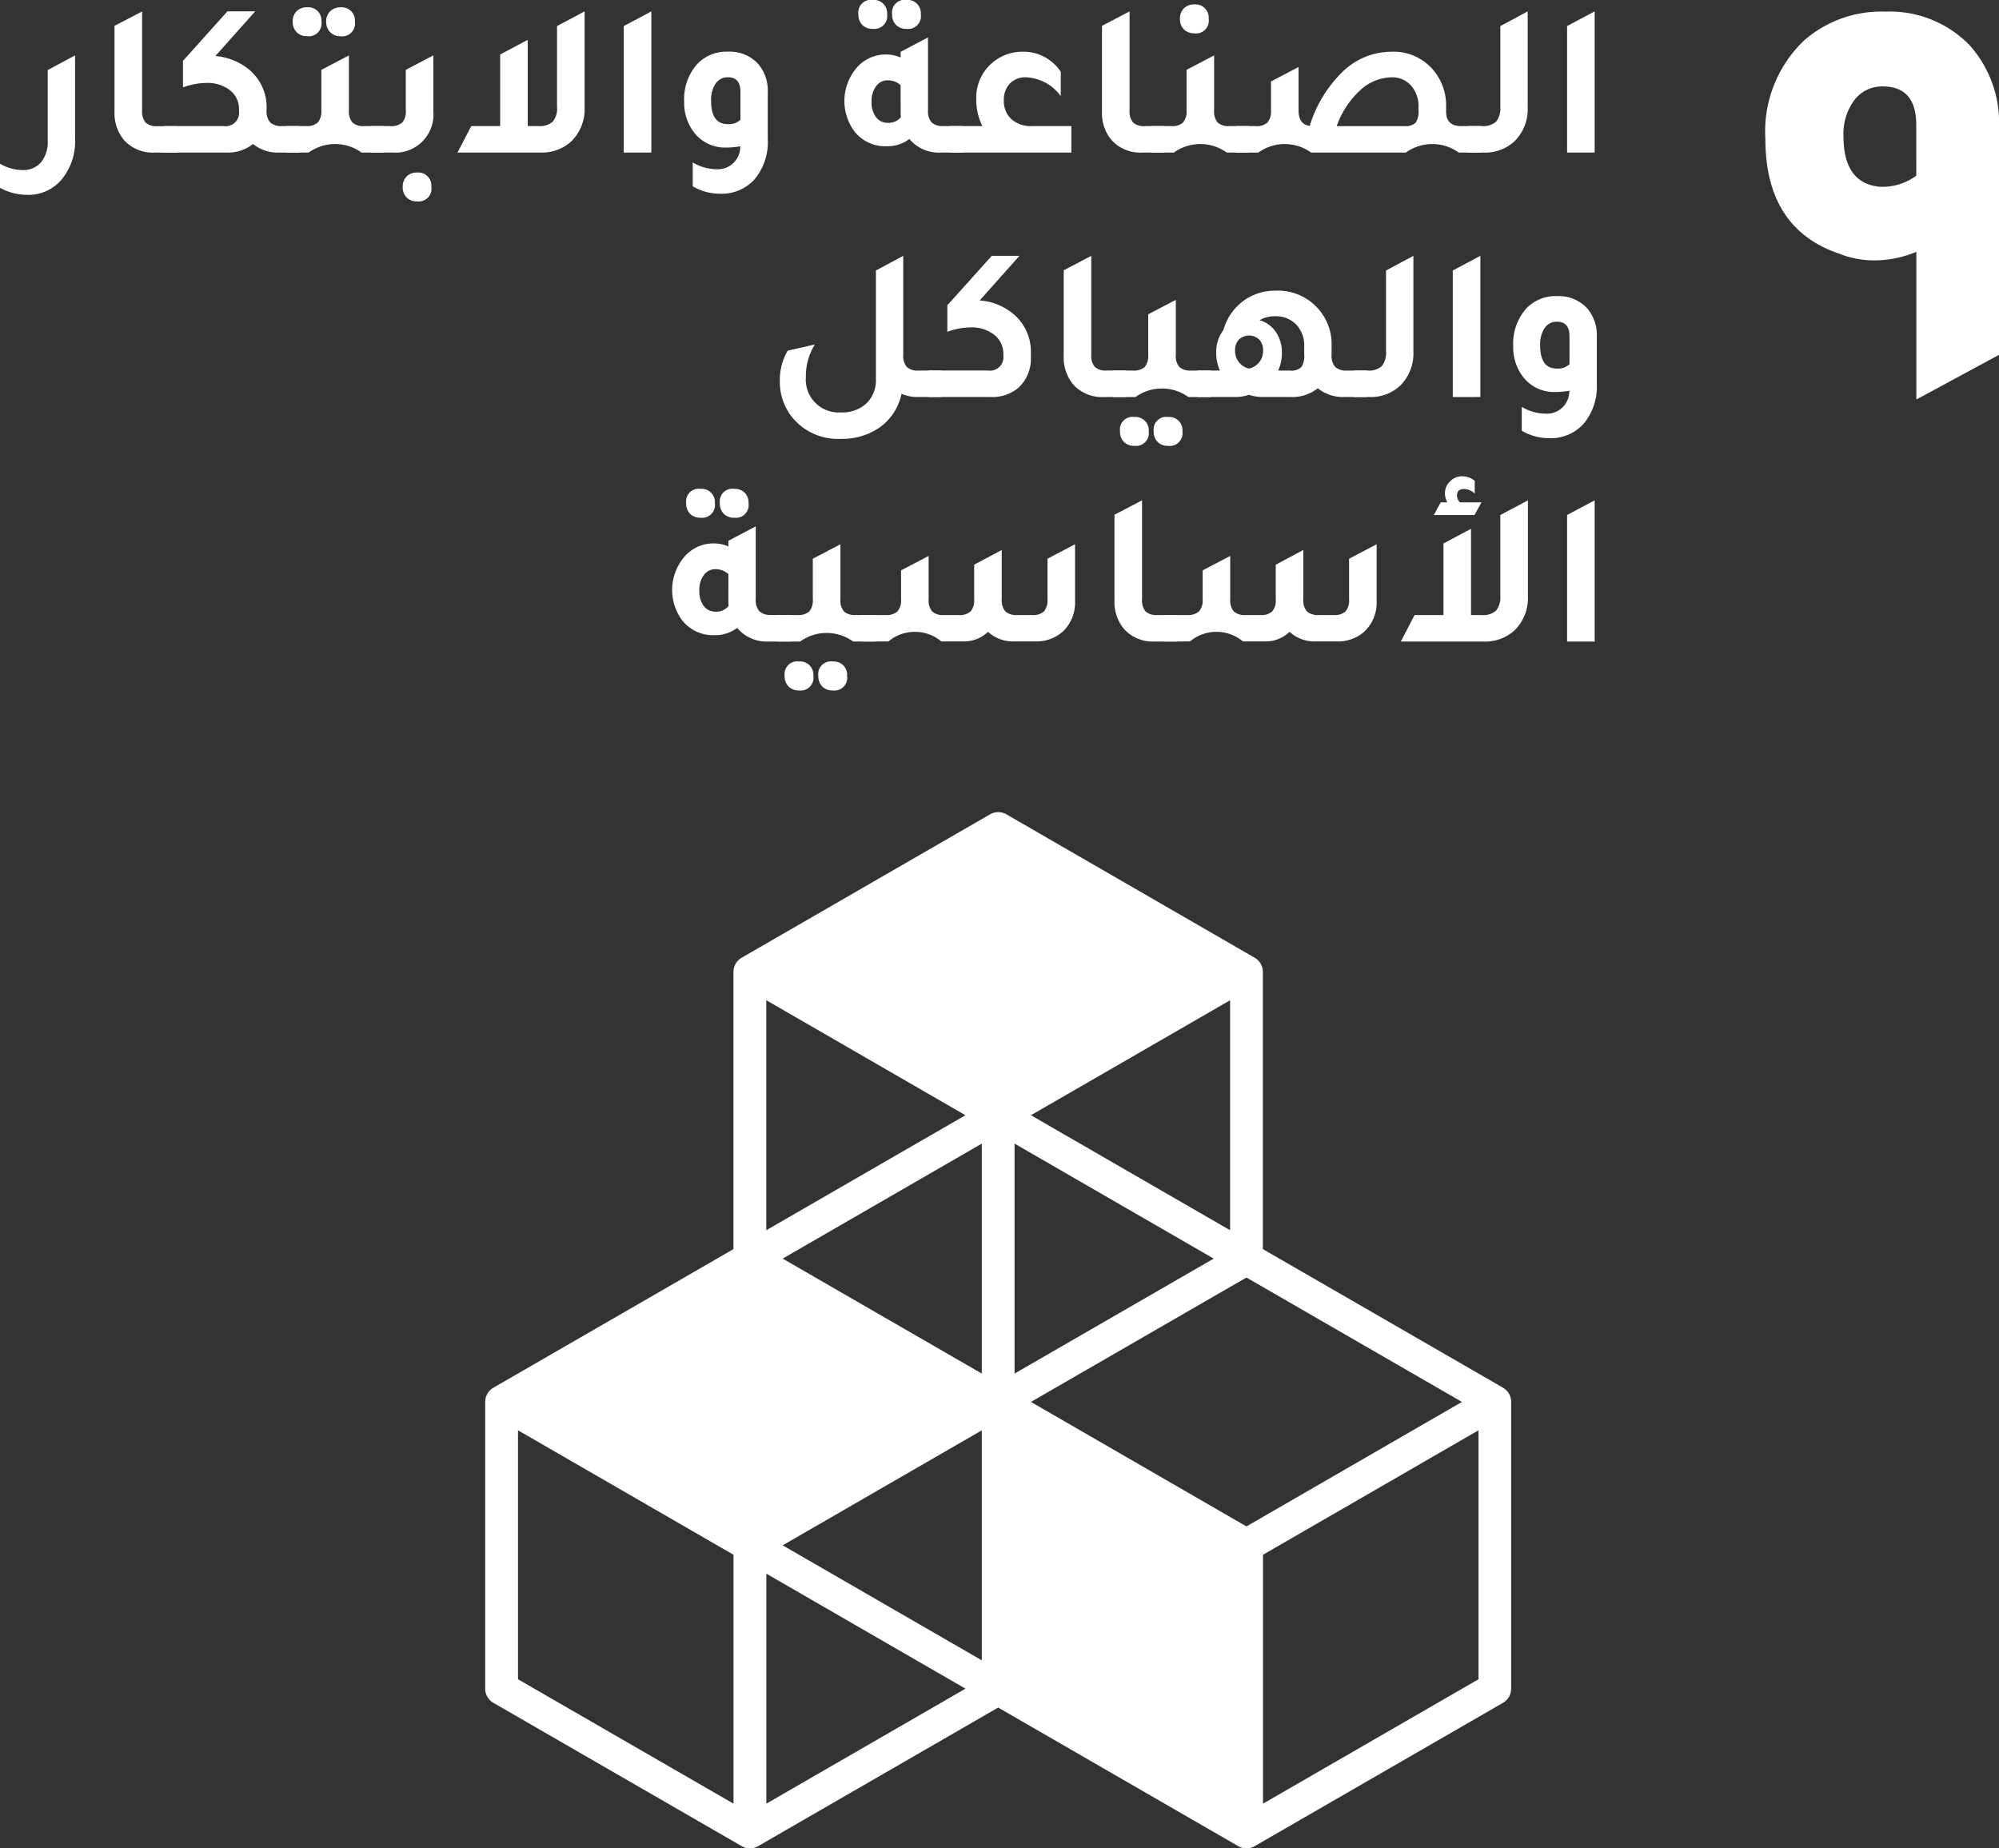
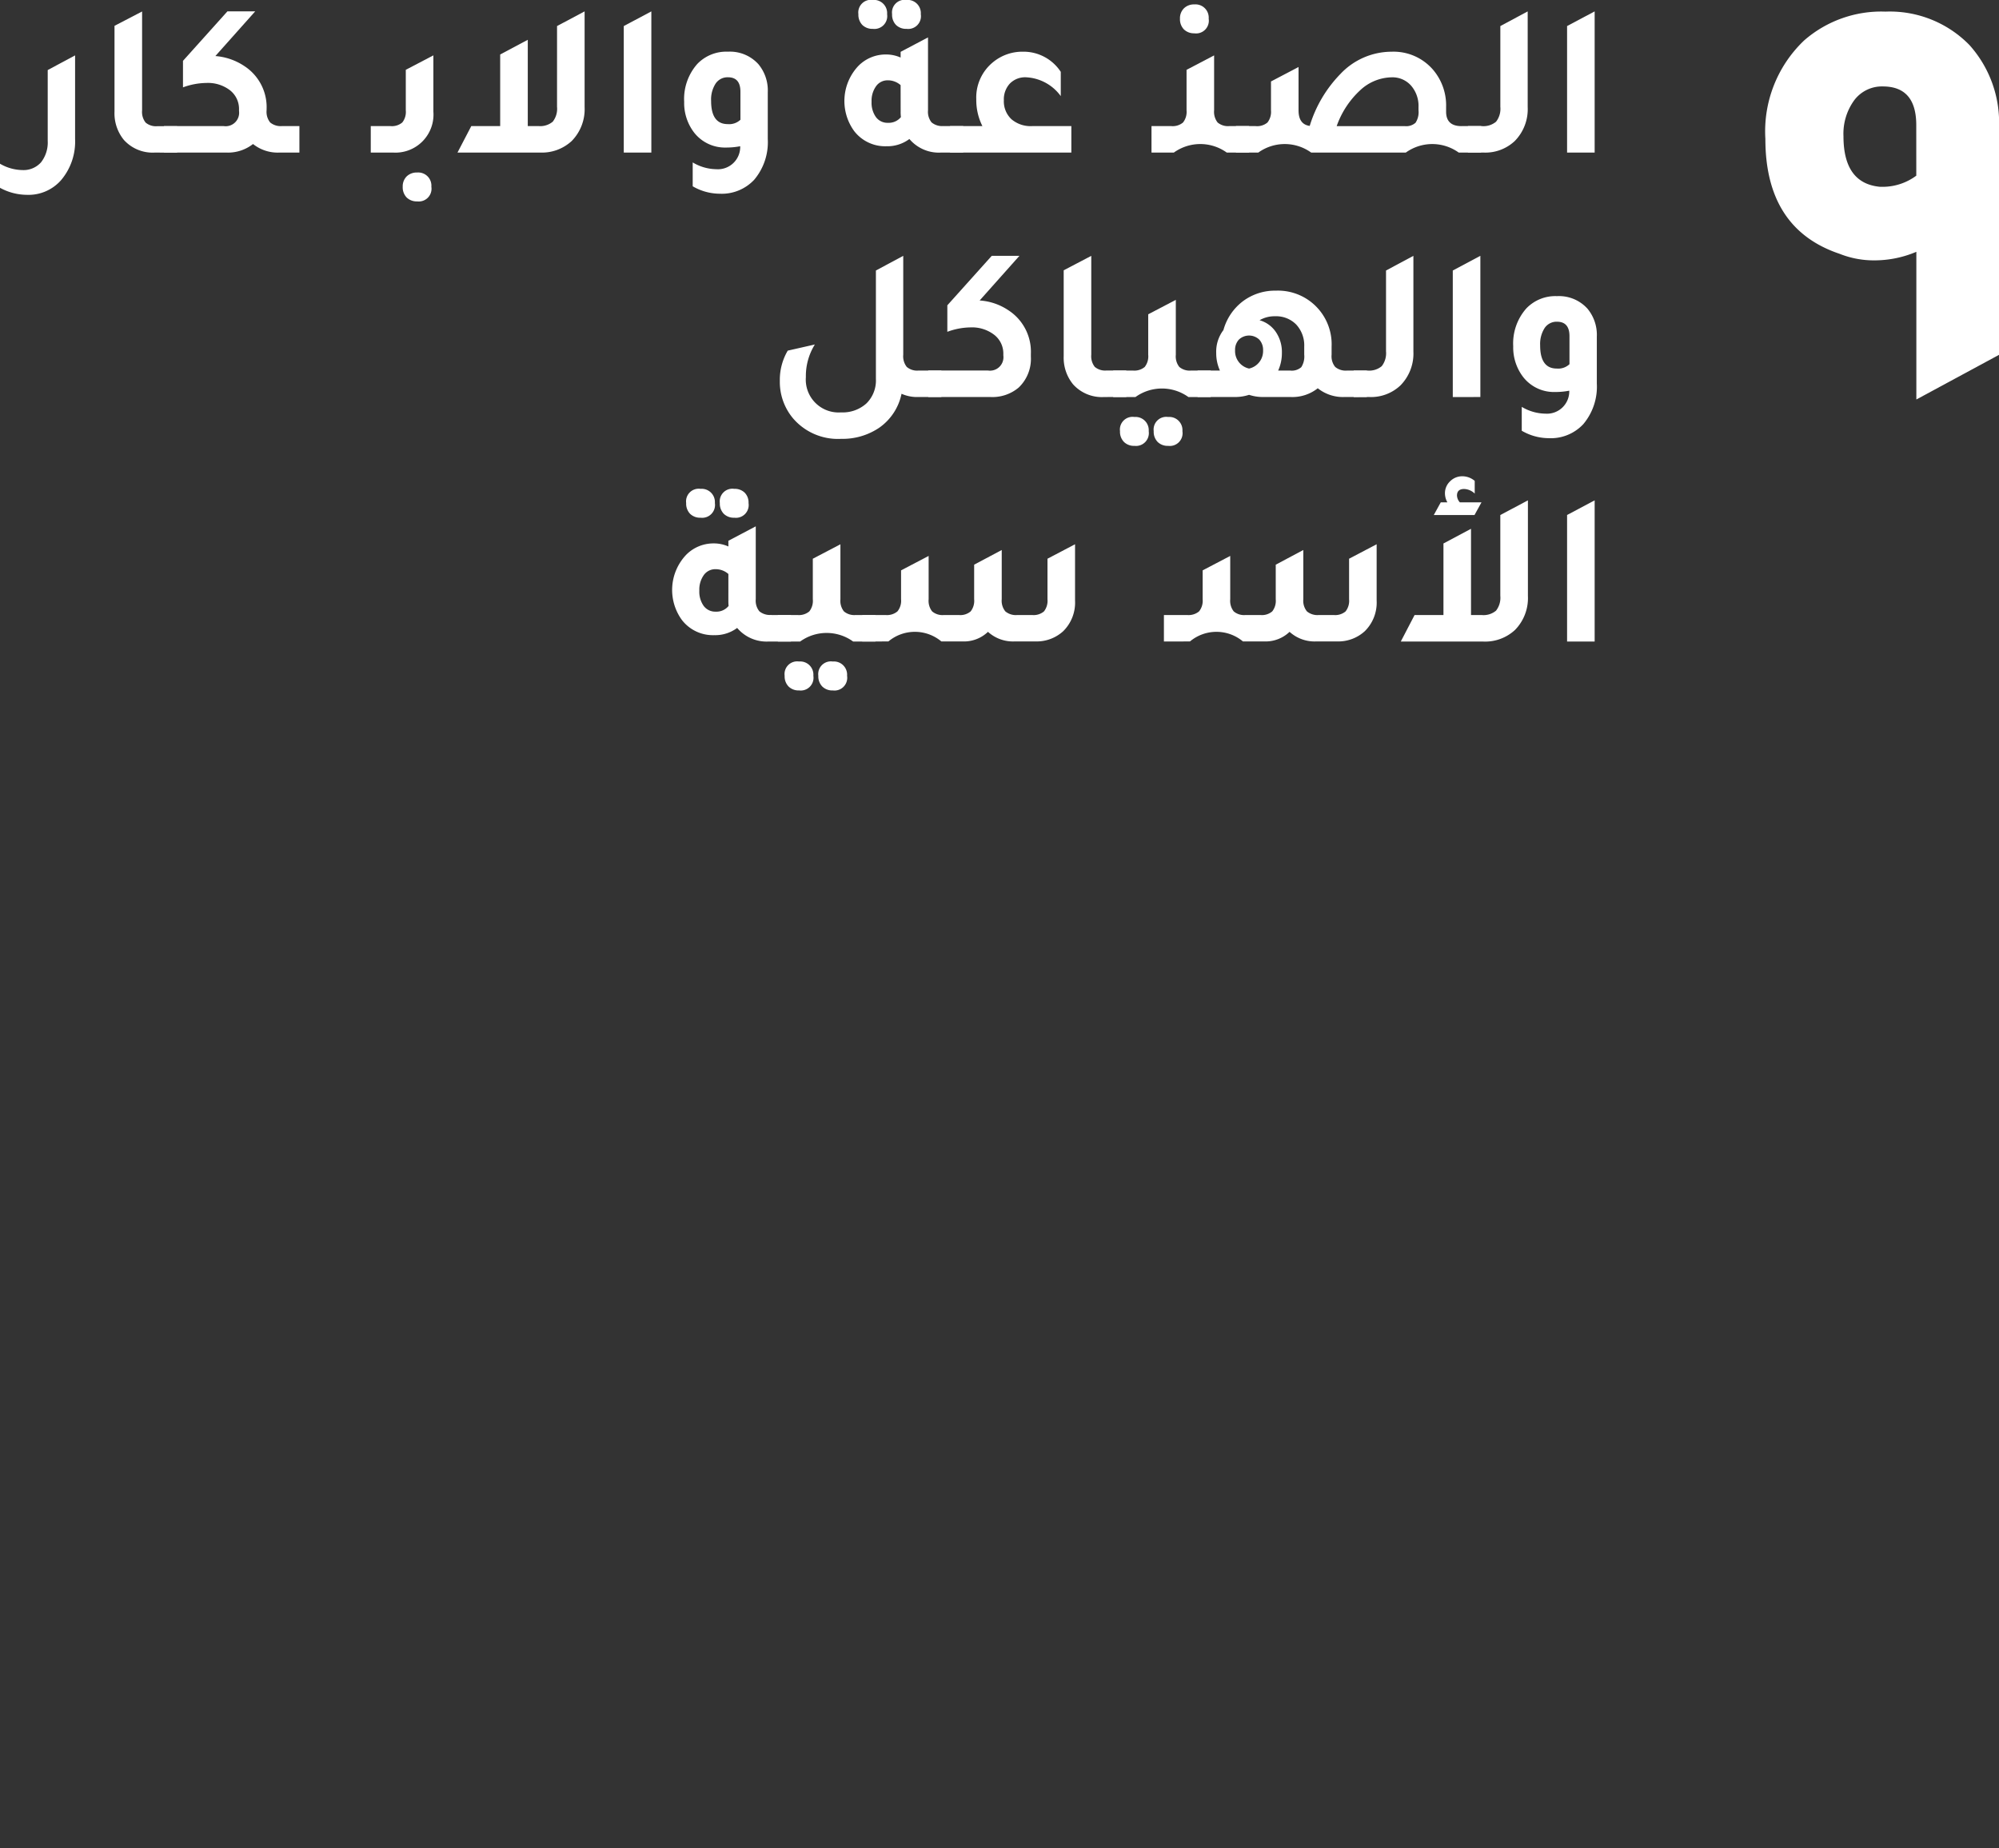
<svg xmlns="http://www.w3.org/2000/svg" width="140.062" height="129.5" viewBox="0 0 140.062 129.5">
  <rect x="0" y="0" width="140.062" height="129.5" fill="#333333" stroke="none" />
  <g id="GOAL_9_ARABIC" data-name="GOAL 9 ARABIC" transform="translate(-4745.575 1503)">
-     <path id="Path_525" data-name="Path 525" d="M491.479,362.93l-16.826-9.711V333.8a1.146,1.146,0,0,0-.574-.995l-17.394-10.045a1.149,1.149,0,0,0-1.148,0l-17.4,10.045a1.147,1.147,0,0,0-.575.995V353.22l-16.822,9.711a1.142,1.142,0,0,0-.574.993v20.092a1.14,1.14,0,0,0,.574.993l17.4,10.042a1.142,1.142,0,0,0,1.146,0l16.823-9.711,16.822,9.711a1.142,1.142,0,0,0,1.146,0l17.4-10.042a1.143,1.143,0,0,0,.574-.993V363.924a1.145,1.145,0,0,0-.574-.993m-36.516,19.1-13.953-8.057,13.953-8.057Zm16.247-28.145-13.951,8.053v-16.11Zm-16.247,8.054-13.953-8.054,13.953-8.057Zm3.443,1.987,15.1-8.716,15.1,8.716-15.1,8.722Zm13.953-12.029-13.953-8.057,13.953-8.055Zm-18.543-8.057-13.954,8.057V335.782Zm-16.25,48.232-15.1-8.717V365.914l15.1,8.72Zm2.3,0V375.959l13.954,8.057Zm49.9-8.717-15.1,8.717V374.634l15.1-8.72Z" transform="translate(4359.405 -1768.706)" fill="#fff" />
    <g id="Group_23" data-name="Group 23" transform="translate(-0.358)">
      <path id="Path_565" data-name="Path 565" d="M489.265,295.2a3.961,3.961,0,0,1-2.343.781h-.185q-2.574-.229-2.574-3.541a3.98,3.98,0,0,1,.757-2.529,2.422,2.422,0,0,1,2-.963q2.344,0,2.343,2.711Zm5.795,12.553V291.843a8.13,8.13,0,0,0-2.068-5.793,7.8,7.8,0,0,0-5.887-2.344,8.213,8.213,0,0,0-5.7,2.021,8.784,8.784,0,0,0-2.714,6.9q0,6.3,5.2,8.047a6.49,6.49,0,0,0,2.435.46,7.526,7.526,0,0,0,2.943-.6v10.347Z" transform="translate(4390.935 -1785.892)" fill="#fff" />
      <path id="Path_631" data-name="Path 631" d="M398.164,291.69a4.178,4.178,0,0,1-.982,2.884,3.033,3.033,0,0,1-2.392,1.028,3.968,3.968,0,0,1-1.887-.492v-1.687a3.211,3.211,0,0,0,1.564.444,1.637,1.637,0,0,0,1.312-.544,2.256,2.256,0,0,0,.467-1.511V286.86l1.918-1.028Z" transform="translate(4353.03 -1784.952)" fill="#fff" />
      <path id="Path_632" data-name="Path 632" d="M401.287,293.586a2.711,2.711,0,0,1-2.164-.888,2.942,2.942,0,0,1-.656-1.978v-6.014L400.4,283.7v6.931a1.2,1.2,0,0,0,.245.851,1.117,1.117,0,0,0,.828.254h1.381v1.856Z" transform="translate(4355.489 -1785.896)" fill="#fff" />
      <path id="Path_633" data-name="Path 633" d="M409.151,291.731h1.21v1.856h-1.41a2.782,2.782,0,0,1-1.84-.6,2.841,2.841,0,0,1-1.854.6H400.87v-1.856h4.186a.943.943,0,0,0,1.074-1.058v-.092a1.663,1.663,0,0,0-.629-1.357,2.533,2.533,0,0,0-1.655-.515,4.873,4.873,0,0,0-1.642.309V287.16l3.113-3.466h1.946l-2.79,3.13a4.242,4.242,0,0,1,2.056.719,3.433,3.433,0,0,1,1.533,3.021v.062a1.187,1.187,0,0,0,.252.852,1.153,1.153,0,0,0,.836.252" transform="translate(4356.55 -1785.897)" fill="#fff" />
-       <path id="Path_634" data-name="Path 634" d="M412.275,291.818h1.38v1.857h-1.564a3.177,3.177,0,0,0-3.711,0h-1.564v-1.857h1.38a1.121,1.121,0,0,0,.828-.252,1.2,1.2,0,0,0,.247-.849v-2.837l1.932-1.014v3.851a1.2,1.2,0,0,0,.247.849,1.119,1.119,0,0,0,.828.252m-4-6.3a.99.99,0,0,1-.737-.277,1.013,1.013,0,0,1-.277-.751.982.982,0,0,1,.277-.722,1,1,0,0,1,.737-.274.926.926,0,0,1,1,1,.9.9,0,0,1-1,1.028m2.346,0a.989.989,0,0,1-.737-.284,1.024,1.024,0,0,1-.277-.744.966.966,0,0,1,.285-.722,1,1,0,0,1,.728-.274.924.924,0,0,1,1,1,.9.9,0,0,1-1,1.028" transform="translate(4359.177 -1785.985)" fill="#fff" />
      <path id="Path_635" data-name="Path 635" d="M410.92,292.642v-1.856h1.38a1.119,1.119,0,0,0,.829-.254,1.192,1.192,0,0,0,.245-.851v-2.838l1.933-1.012v3.942a2.665,2.665,0,0,1-2.823,2.868Zm3.251,3.42a1.01,1.01,0,0,1-.737-.275,1.026,1.026,0,0,1-.275-.753.978.978,0,0,1,.275-.721,1,1,0,0,1,.737-.274.922.922,0,0,1,.995.995.894.894,0,0,1-.995,1.028" transform="translate(4360.991 -1784.952)" fill="#fff" />
      <path id="Path_636" data-name="Path 636" d="M422.111,284.722l1.931-1.028v6.7a3.184,3.184,0,0,1-.9,2.378,3.068,3.068,0,0,1-2.223.813h-5.783l.967-1.856h2.024v-5.015l1.933-1.028v6.043h.75a1.361,1.361,0,0,0,1-.307,1.464,1.464,0,0,0,.3-1.042Z" transform="translate(4362.852 -1785.897)" fill="#fff" />
      <path id="Path_637" data-name="Path 637" d="M423.215,293.586v-8.864l1.932-1.028v9.892Z" transform="translate(4366.423 -1785.896)" fill="#fff" />
      <path id="Path_638" data-name="Path 638" d="M430.076,292.276a5.088,5.088,0,0,1-.979.092,2.741,2.741,0,0,1-2.256-1.057,3.4,3.4,0,0,1-.691-2.148,3.7,3.7,0,0,1,.921-2.653,2.817,2.817,0,0,1,2.148-.858,2.684,2.684,0,0,1,2.13.874,2.865,2.865,0,0,1,.659,1.964v3.28a4.082,4.082,0,0,1-.95,2.853,3.111,3.111,0,0,1-2.424.98,3.786,3.786,0,0,1-1.886-.52V293.41a3.3,3.3,0,0,0,1.657.476,1.563,1.563,0,0,0,1.671-1.611m.016-3.818q0-1.012-.872-1.012a1.006,1.006,0,0,0-.868.444,2.049,2.049,0,0,0-.314,1.211q0,1.626,1.165,1.626a1.142,1.142,0,0,0,.89-.306Z" transform="translate(4367.72 -1785.031)" fill="#fff" />
      <path id="Path_639" data-name="Path 639" d="M440.883,291.974h1.38v1.857H440.7a2.7,2.7,0,0,1-2.209-.952,2.573,2.573,0,0,1-1.611.508,2.739,2.739,0,0,1-2.256-1.06,3.577,3.577,0,0,1,.293-4.569,2.682,2.682,0,0,1,1.918-.8,2.5,2.5,0,0,1,1.041.215v-.4l1.919-1.012v5.107a1.181,1.181,0,0,0,.252.851,1.156,1.156,0,0,0,.836.252m-4.954-6.808a1.01,1.01,0,0,1-.737-.274,1.03,1.03,0,0,1-.275-.753.889.889,0,0,1,1.012-1,.928.928,0,0,1,1,1,.9.9,0,0,1-1,1.027m1.946,3.942a1.349,1.349,0,0,0-.9-.337.984.984,0,0,0-.82.414,1.746,1.746,0,0,0-.314,1.089,1.719,1.719,0,0,0,.306,1.074,1,1,0,0,0,.845.4,1.1,1.1,0,0,0,.905-.4,2.724,2.724,0,0,1-.019-.384Zm.415-3.942a1.009,1.009,0,0,1-.737-.274,1.024,1.024,0,0,1-.275-.753.889.889,0,0,1,1.012-1,.928.928,0,0,1,1,1,.894.894,0,0,1-1,1.027" transform="translate(4371.16 -1786.141)" fill="#fff" />
      <path id="Path_640" data-name="Path 640" d="M447.568,290.866v1.856h-8.5v-1.856h2.269a4.058,4.058,0,0,1-.43-1.871,3.182,3.182,0,0,1,1.135-2.575,3.229,3.229,0,0,1,2.133-.767,3.117,3.117,0,0,1,2.652,1.412v1.7a3.194,3.194,0,0,0-2.438-1.319,1.49,1.49,0,0,0-1.126.437,1.622,1.622,0,0,0-.424,1.175,1.713,1.713,0,0,0,.531,1.325,2.063,2.063,0,0,0,1.449.483Z" transform="translate(4373.43 -1785.031)" fill="#fff" />
-       <path id="Path_641" data-name="Path 641" d="M449.276,293.586a2.71,2.71,0,0,1-2.163-.888,2.936,2.936,0,0,1-.659-1.978v-6.014l1.932-1.011v6.931a1.2,1.2,0,0,0,.245.851,1.117,1.117,0,0,0,.828.254h1.38v1.856Z" transform="translate(4376.691 -1785.896)" fill="#fff" />
      <path id="Path_642" data-name="Path 642" d="M454.316,291.881H455.7v1.856h-1.564a3.177,3.177,0,0,0-3.711,0h-1.564v-1.856h1.381a1.121,1.121,0,0,0,.828-.252,1.2,1.2,0,0,0,.247-.852v-2.838l1.931-1.011v3.848a1.206,1.206,0,0,0,.245.852,1.121,1.121,0,0,0,.828.252m-2.453-6.5a1,1,0,0,1-.737-.275,1.021,1.021,0,0,1-.275-.751.978.978,0,0,1,.275-.721,1,1,0,0,1,.737-.277.928.928,0,0,1,1,1,.894.894,0,0,1-1,1.027" transform="translate(4377.753 -1786.047)" fill="#fff" />
      <path id="Path_643" data-name="Path 643" d="M468.757,290.866h1.383v1.856h-1.564a3.179,3.179,0,0,0-3.713,0h-6.625a3.174,3.174,0,0,0-3.71,0h-1.564v-1.856h1.38a1.121,1.121,0,0,0,.828-.252,1.208,1.208,0,0,0,.247-.852v-2.024l1.931-1.012v3.037c0,.655.262,1.018.783,1.089a8.925,8.925,0,0,1,2.147-3.635,4.935,4.935,0,0,1,3.589-1.563,3.647,3.647,0,0,1,2.9,1.257,3.85,3.85,0,0,1,.92,2.621v.323c0,.673.359,1.012,1.073,1.012m-3.971,0a.974.974,0,0,0,.758-.238,1.368,1.368,0,0,0,.206-.881v-.216a2.165,2.165,0,0,0-.519-1.5,1.735,1.735,0,0,0-1.351-.584,3.307,3.307,0,0,0-2.231.92,6.205,6.205,0,0,0-1.632,2.5Z" transform="translate(4379.567 -1785.031)" fill="#fff" />
      <path id="Path_644" data-name="Path 644" d="M464.237,293.586V291.73h.965a1.369,1.369,0,0,0,1.006-.307,1.469,1.469,0,0,0,.3-1.042v-5.659l1.916-1.027v6.7a3.177,3.177,0,0,1-.9,2.375,3.005,3.005,0,0,1-2.207.815Z" transform="translate(4384.548 -1785.896)" fill="#fff" />
      <path id="Path_645" data-name="Path 645" d="M469.055,293.586v-8.864l1.932-1.028v9.892Z" transform="translate(4386.677 -1785.896)" fill="#fff" />
      <path id="Path_646" data-name="Path 646" d="M440.522,303.61h1.595v1.854h-1.779a2.661,2.661,0,0,1-1.012-.228,3.843,3.843,0,0,1-1.58,2.391,4.584,4.584,0,0,1-2.653.767,4.139,4.139,0,0,1-3.374-1.442,3.967,3.967,0,0,1-.92-2.621,4.027,4.027,0,0,1,.554-2.117l1.9-.431a4.189,4.189,0,0,0-.63,2.287,2.3,2.3,0,0,0,2.468,2.47,2.473,2.473,0,0,0,1.779-.632,2.255,2.255,0,0,0,.66-1.714V296.6l1.916-1.028v6.932a1.191,1.191,0,0,0,.247.851,1.114,1.114,0,0,0,.828.254" transform="translate(4369.774 -1780.648)" fill="#fff" />
      <path id="Path_647" data-name="Path 647" d="M441.613,298.7a4.093,4.093,0,0,1,2.023.691,3.461,3.461,0,0,1,1.566,3.051v.2a2.775,2.775,0,0,1-.859,2.163,2.852,2.852,0,0,1-1.947.659H438.01v-1.857H442.2a.942.942,0,0,0,1.073-1.057v-.094a1.662,1.662,0,0,0-.634-1.347,2.544,2.544,0,0,0-1.665-.523,4.836,4.836,0,0,0-1.625.309v-1.857l3.112-3.466H444.4Z" transform="translate(4372.96 -1780.648)" fill="#fff" />
      <path id="Path_648" data-name="Path 648" d="M447.415,305.465a2.71,2.71,0,0,1-2.163-.888,2.937,2.937,0,0,1-.659-1.978v-6.014l1.932-1.011V302.5a1.2,1.2,0,0,0,.245.851,1.117,1.117,0,0,0,.828.254h1.38v1.856Z" transform="translate(4375.869 -1780.648)" fill="#fff" />
      <path id="Path_649" data-name="Path 649" d="M452.456,302.664h1.378v1.857h-1.563a3.179,3.179,0,0,0-3.713,0H447v-1.857h1.38a1.123,1.123,0,0,0,.828-.252,1.2,1.2,0,0,0,.245-.851v-2.838l1.934-1.012v3.85a1.193,1.193,0,0,0,.245.851,1.119,1.119,0,0,0,.828.252m-3.972,3.253a.926.926,0,0,1,1,.995.9.9,0,0,1-1,1.028.989.989,0,0,1-.735-.275,1.015,1.015,0,0,1-.277-.753.887.887,0,0,1,1.012-.995m2.362,0a.924.924,0,0,1,1,.995.894.894,0,0,1-1,1.028.994.994,0,0,1-.737-.275,1.014,1.014,0,0,1-.275-.753.887.887,0,0,1,1.012-.995" transform="translate(4376.931 -1779.703)" fill="#fff" />
      <path id="Path_650" data-name="Path 650" d="M461.576,302.862h1.38v1.854h-1.564a2.823,2.823,0,0,1-1.872-.613,2.863,2.863,0,0,1-1.9.613h-1.932a3.078,3.078,0,0,1-.982-.153,3.168,3.168,0,0,1-.981.153H451.1v-1.854h1.564a2.957,2.957,0,0,1-.26-1.243,2.494,2.494,0,0,1,.506-1.593A3.785,3.785,0,0,1,454.283,298a3.741,3.741,0,0,1,2.294-.735,3.759,3.759,0,0,1,3.912,3.925v.568a1.177,1.177,0,0,0,.252.851,1.145,1.145,0,0,0,.835.254m-6.87-.14a1.254,1.254,0,0,0,.982-1.272,1.062,1.062,0,0,0-.268-.758,1.039,1.039,0,0,0-1.427,0,1.061,1.061,0,0,0-.267.758,1.253,1.253,0,0,0,.981,1.272m2.882.14a1,1,0,0,0,.776-.238,1.388,1.388,0,0,0,.206-.882v-.552a2.146,2.146,0,0,0-.558-1.549,1.963,1.963,0,0,0-1.481-.583,2.08,2.08,0,0,0-1.09.277,2.053,2.053,0,0,1,1.143.828,2.493,2.493,0,0,1,.421,1.456,2.958,2.958,0,0,1-.26,1.243Z" transform="translate(4378.744 -1779.901)" fill="#fff" />
      <path id="Path_651" data-name="Path 651" d="M458.685,305.465v-1.856h.966a1.363,1.363,0,0,0,1-.307,1.476,1.476,0,0,0,.3-1.042V296.6l1.918-1.027v6.7a3.178,3.178,0,0,1-.905,2.375,3,3,0,0,1-2.207.815Z" transform="translate(4382.095 -1780.648)" fill="#fff" />
      <path id="Path_652" data-name="Path 652" d="M463.5,305.465V296.6l1.932-1.028v9.892Z" transform="translate(4384.224 -1780.648)" fill="#fff" />
      <path id="Path_653" data-name="Path 653" d="M470.364,304.155a5.1,5.1,0,0,1-.982.092,2.739,2.739,0,0,1-2.254-1.057,3.4,3.4,0,0,1-.691-2.148,3.7,3.7,0,0,1,.92-2.652,2.815,2.815,0,0,1,2.148-.859,2.687,2.687,0,0,1,2.131.874,2.864,2.864,0,0,1,.659,1.962v3.282a4.075,4.075,0,0,1-.95,2.853,3.111,3.111,0,0,1-2.424.98,3.782,3.782,0,0,1-1.886-.521v-1.673a3.3,3.3,0,0,0,1.658.476,1.562,1.562,0,0,0,1.67-1.611m.016-3.818c0-.675-.293-1.012-.874-1.012a1.008,1.008,0,0,0-.868.444,2.07,2.07,0,0,0-.313,1.211q0,1.626,1.165,1.626a1.142,1.142,0,0,0,.89-.306Z" transform="translate(4385.521 -1779.783)" fill="#fff" />
      <path id="Path_654" data-name="Path 654" d="M432.513,315.733h1.38v1.856h-1.564a2.7,2.7,0,0,1-2.207-.952,2.572,2.572,0,0,1-1.611.506,2.74,2.74,0,0,1-2.256-1.057,3.574,3.574,0,0,1,.293-4.571,2.679,2.679,0,0,1,1.918-.8,2.5,2.5,0,0,1,1.041.215v-.4l1.918-1.011v5.1a1.182,1.182,0,0,0,.252.852,1.157,1.157,0,0,0,.838.254m-4.954-6.81a1,1,0,0,1-.737-.274,1.019,1.019,0,0,1-.275-.754.887.887,0,0,1,1.012-.995.928.928,0,0,1,1,.995.9.9,0,0,1-1,1.028m1.946,3.943a1.344,1.344,0,0,0-.9-.337.987.987,0,0,0-.822.412,1.755,1.755,0,0,0-.314,1.089,1.716,1.716,0,0,0,.307,1.074,1.007,1.007,0,0,0,.844.4,1.094,1.094,0,0,0,.9-.4,3.431,3.431,0,0,1-.016-.384Zm.415-3.943a1,1,0,0,1-.737-.274,1.02,1.02,0,0,1-.277-.754.888.888,0,0,1,1.014-.995.988.988,0,0,1,.727.268.977.977,0,0,1,.27.727.894.894,0,0,1-1,1.028" transform="translate(4367.461 -1775.643)" fill="#fff" />
      <path id="Path_655" data-name="Path 655" d="M436.162,314.544h1.378V316.4h-1.564a3.17,3.17,0,0,0-3.711,0H430.7v-1.856h1.378a1.127,1.127,0,0,0,.829-.254,1.2,1.2,0,0,0,.245-.851V310.6l1.934-1.012v3.85a1.192,1.192,0,0,0,.245.851,1.119,1.119,0,0,0,.828.254M432.19,317.8a.926.926,0,0,1,1,1,.894.894,0,0,1-1,1.027.994.994,0,0,1-.737-.275,1.011,1.011,0,0,1-.275-.751.887.887,0,0,1,1.012-1m2.362,0a.926.926,0,0,1,1,1,.893.893,0,0,1-1,1.027.994.994,0,0,1-.737-.275,1.017,1.017,0,0,1-.277-.751.888.888,0,0,1,1.014-1" transform="translate(4369.732 -1774.455)" fill="#fff" />
      <path id="Path_656" data-name="Path 656" d="M434.808,316.4v-1.856h1.625a1.143,1.143,0,0,0,.835-.254,1.176,1.176,0,0,0,.254-.851v-2.024l1.932-1.011v3.035a1.2,1.2,0,0,0,.245.851,1.119,1.119,0,0,0,.829.254h1.042a1.111,1.111,0,0,0,.828-.254,1.2,1.2,0,0,0,.245-.851v-2.422l1.932-1.028v3.45a1.176,1.176,0,0,0,.254.851,1.143,1.143,0,0,0,.836.254h1.042a1.123,1.123,0,0,0,.829-.254,1.211,1.211,0,0,0,.245-.851V310.6l1.931-1.014v3.943a2.812,2.812,0,0,1-.826,2.145,2.752,2.752,0,0,1-1.9.721h-1.518a2.614,2.614,0,0,1-1.857-.673,2.422,2.422,0,0,1-1.749.673h-1.517a2.892,2.892,0,0,0-3.71,0Z" transform="translate(4371.545 -1774.455)" fill="#fff" />
-       <path id="Path_657" data-name="Path 657" d="M449.882,317.344a2.7,2.7,0,0,1-2.163-.89,2.93,2.93,0,0,1-.659-1.977v-6.014l1.933-1.011v6.931a1.2,1.2,0,0,0,.244.851,1.113,1.113,0,0,0,.826.254h1.381v1.856Z" transform="translate(4376.959 -1775.399)" fill="#fff" />
      <path id="Path_658" data-name="Path 658" d="M449.463,316.4v-1.856h1.626a1.149,1.149,0,0,0,.836-.254,1.183,1.183,0,0,0,.252-.851v-2.024l1.932-1.011v3.035a1.2,1.2,0,0,0,.245.851,1.121,1.121,0,0,0,.829.254h1.042a1.113,1.113,0,0,0,.828-.254,1.2,1.2,0,0,0,.245-.851v-2.422l1.932-1.028v3.45a1.176,1.176,0,0,0,.254.851,1.143,1.143,0,0,0,.835.254h1.045a1.12,1.12,0,0,0,.828-.254,1.2,1.2,0,0,0,.245-.851V310.6l1.931-1.014v3.943a2.807,2.807,0,0,1-.828,2.145,2.749,2.749,0,0,1-1.9.721h-1.517a2.608,2.608,0,0,1-1.856-.673,2.427,2.427,0,0,1-1.749.673H455a2.894,2.894,0,0,0-3.711,0Z" transform="translate(4378.021 -1774.455)" fill="#fff" />
      <path id="Path_659" data-name="Path 659" d="M467.948,309l1.934-1.027v6.7a3.185,3.185,0,0,1-.905,2.379,3.072,3.072,0,0,1-2.223.813h-5.78l.966-1.857h2.024v-5.015l1.931-1.028v6.043h.753a1.367,1.367,0,0,0,1-.307,1.472,1.472,0,0,0,.3-1.042Zm-1.318-.89-.49.89h-2.853l.49-.89h.461a1.306,1.306,0,0,1-.169-.629,1.139,1.139,0,0,1,.36-.843,1.194,1.194,0,0,1,.867-.353,1.347,1.347,0,0,1,.859.323v.89a1.124,1.124,0,0,0-.737-.322q-.506,0-.506.46a.753.753,0,0,0,.2.474Z" transform="translate(4383.106 -1775.917)" fill="#fff" />
      <path id="Path_660" data-name="Path 660" d="M469.055,317.344V308.48l1.932-1.026v9.89Z" transform="translate(4386.677 -1775.399)" fill="#fff" />
    </g>
  </g>
</svg>